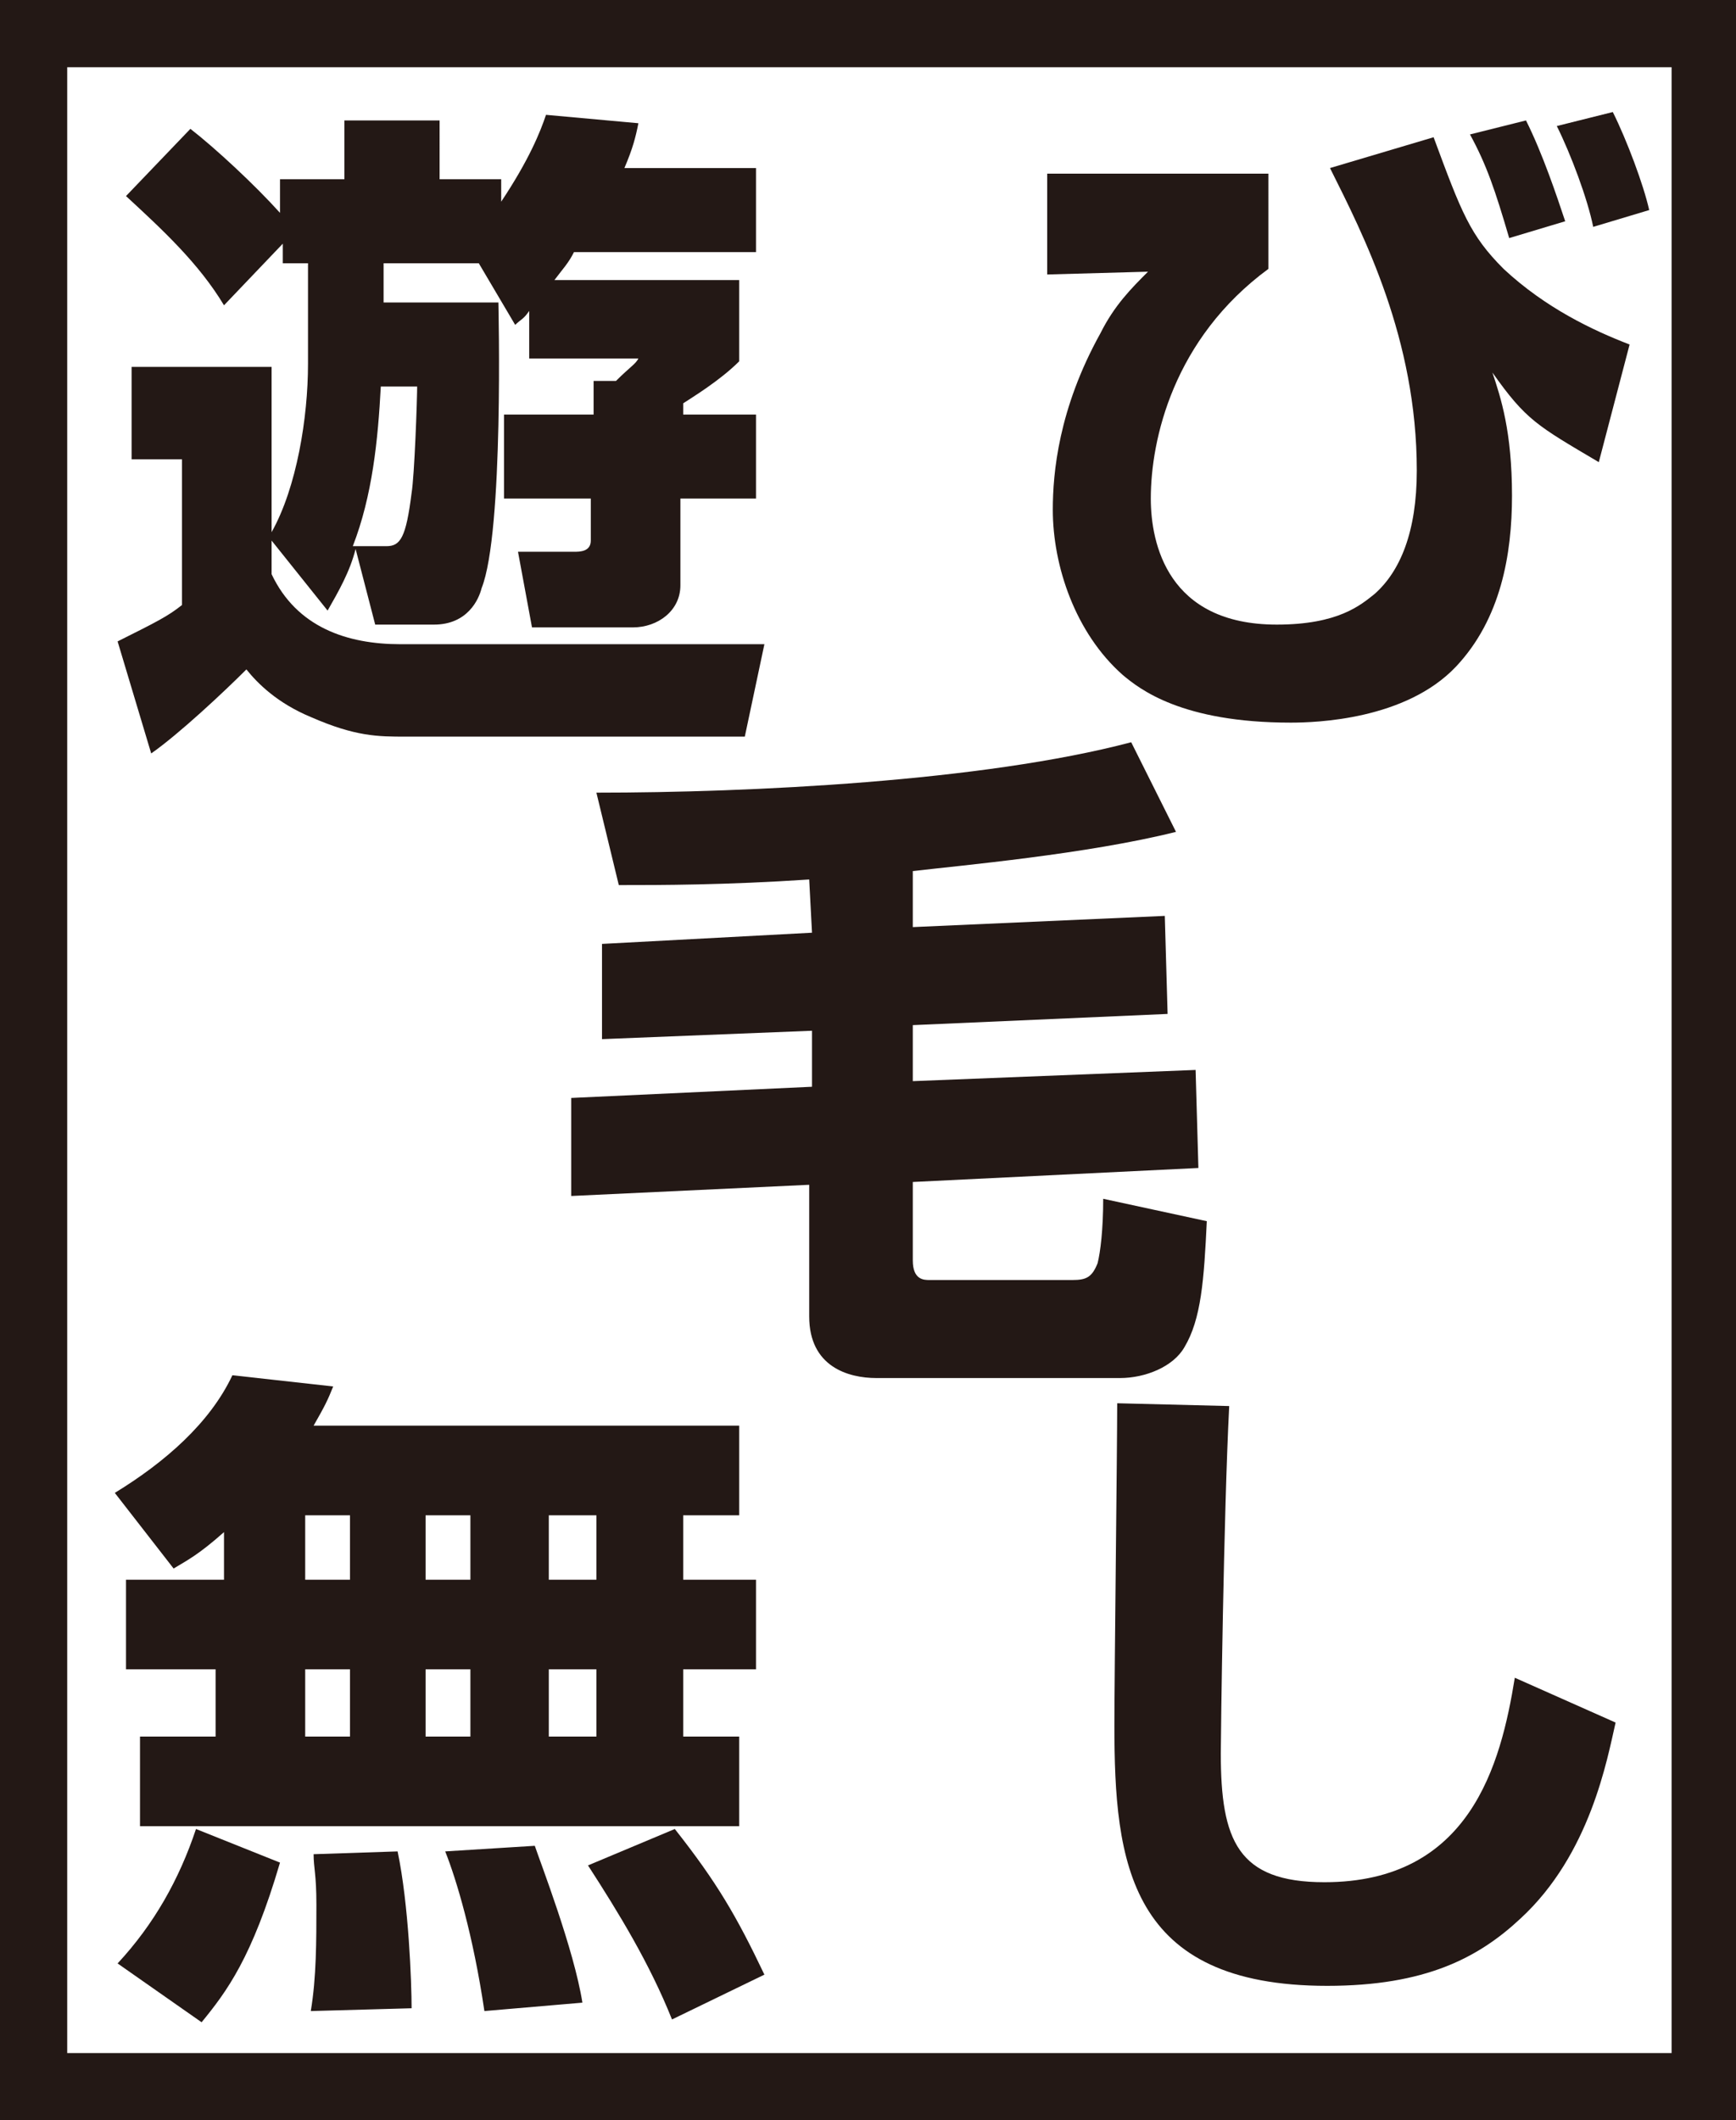
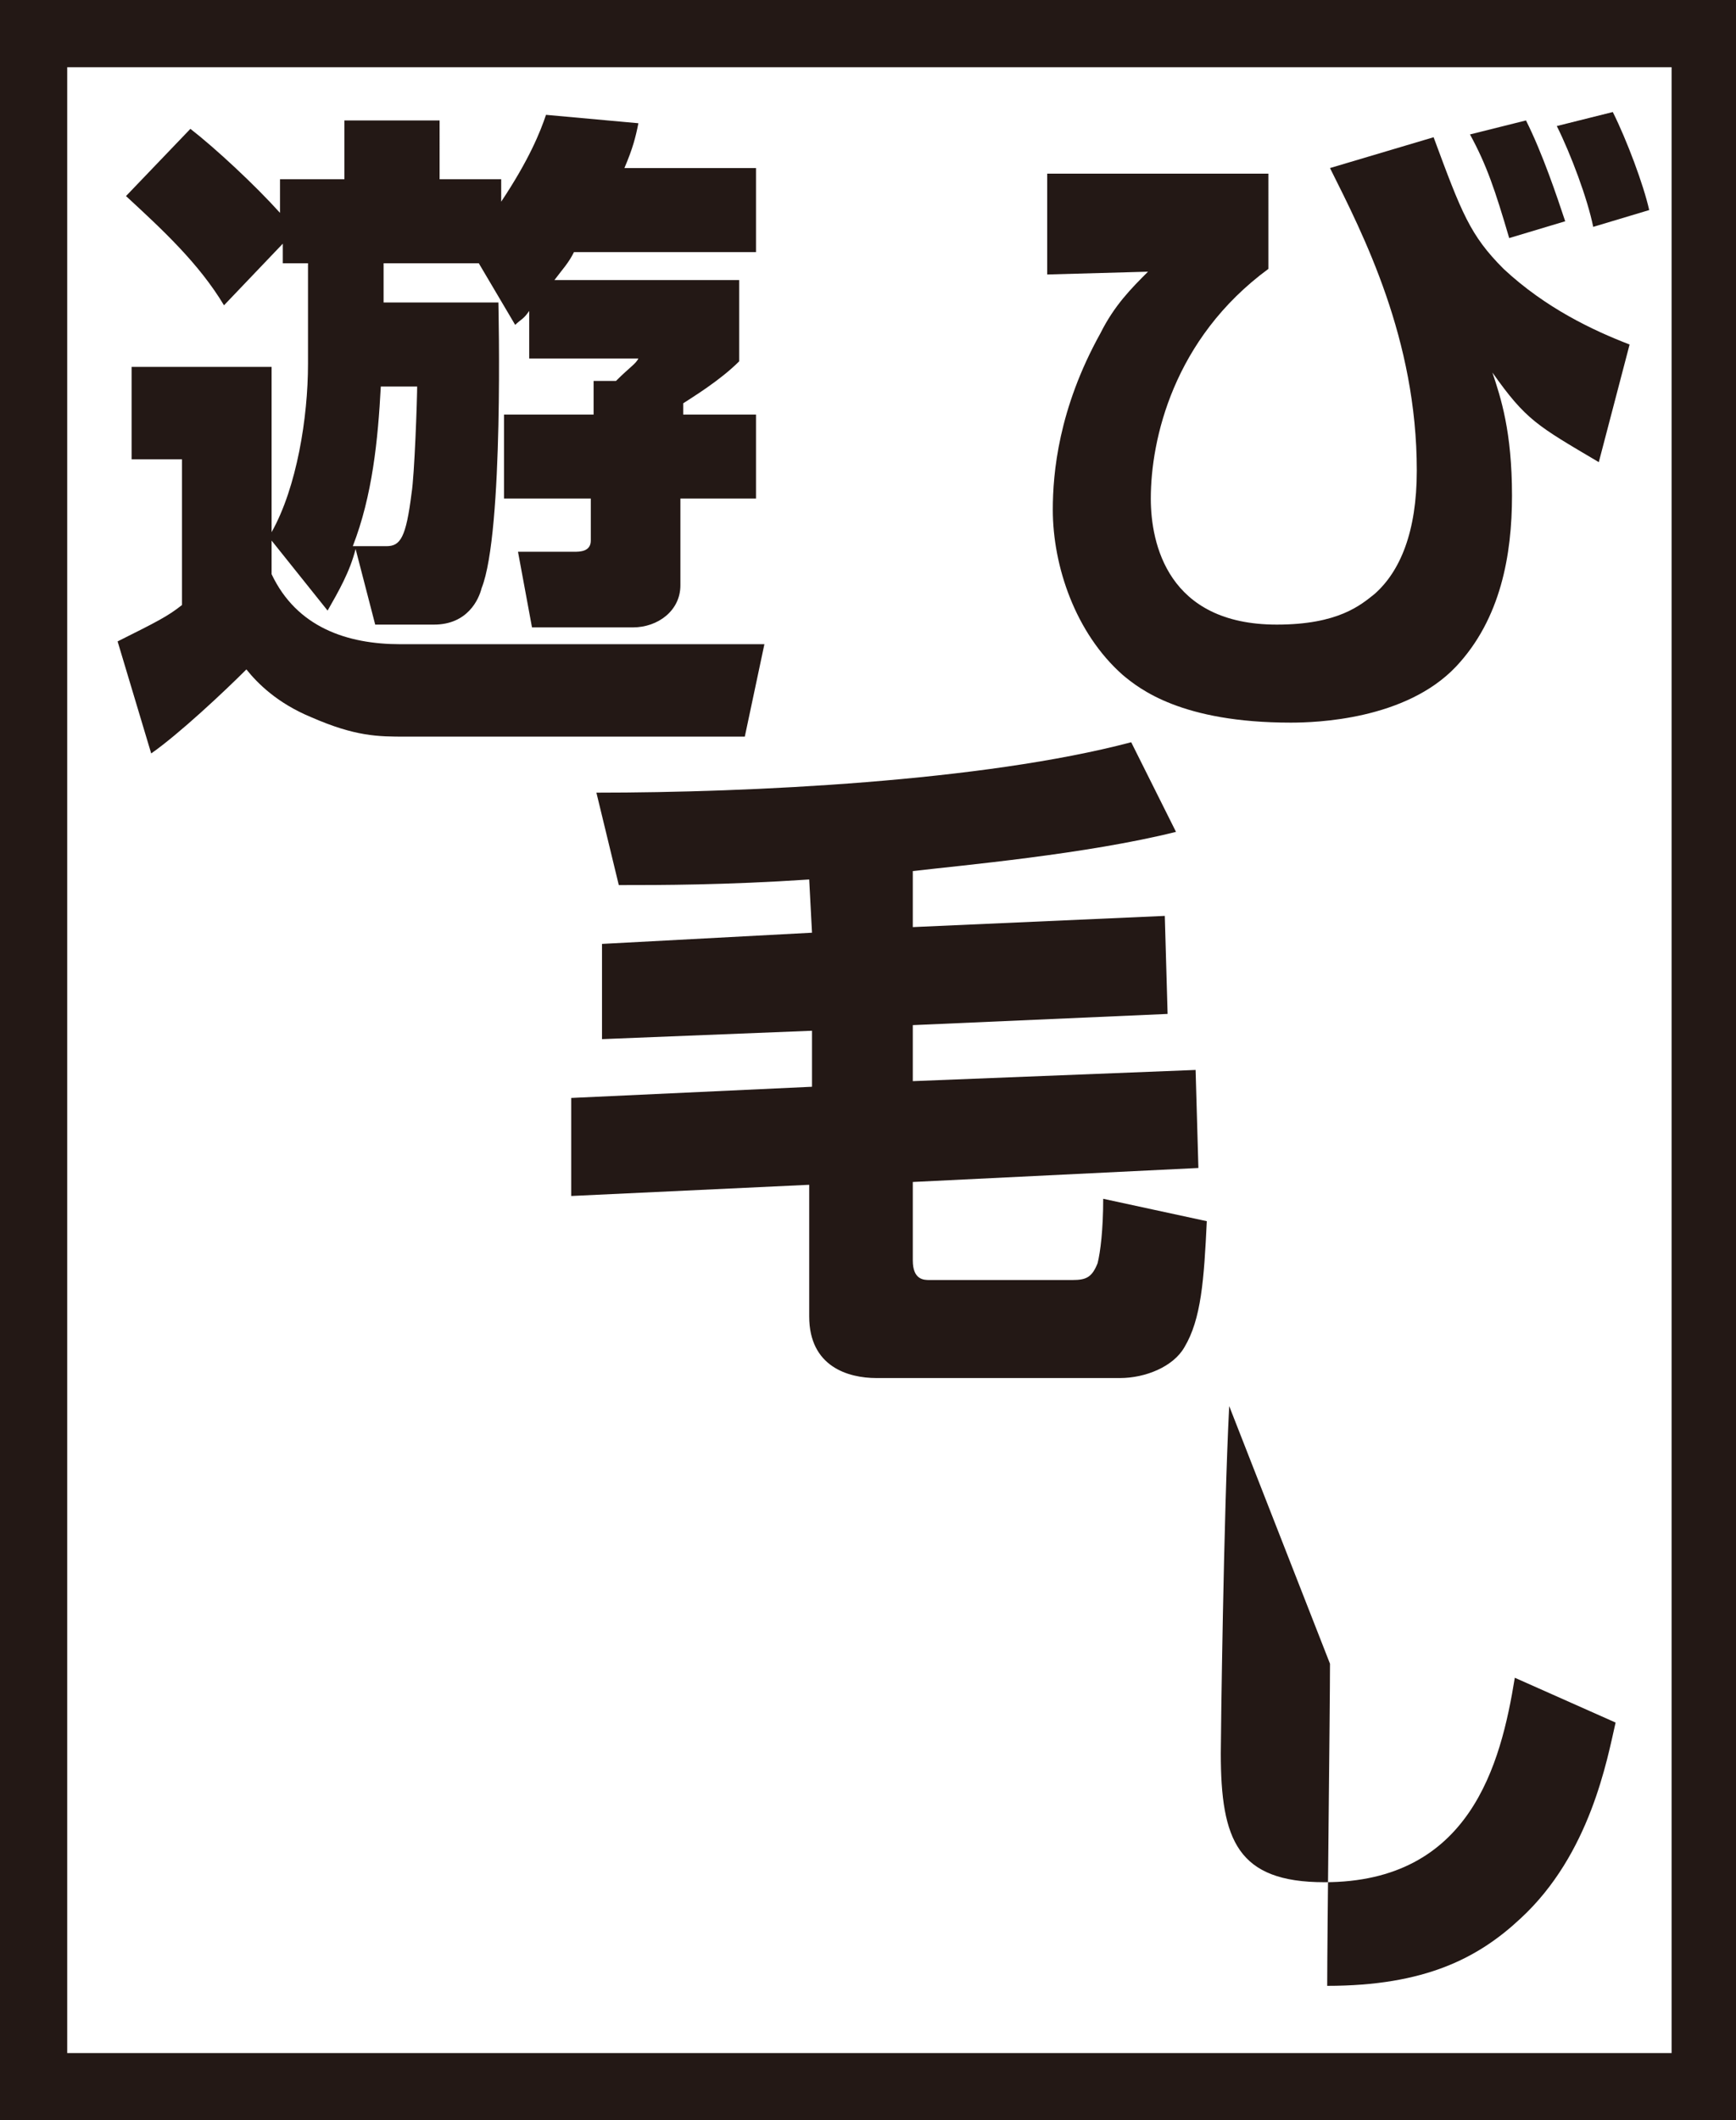
<svg xmlns="http://www.w3.org/2000/svg" version="1.1" id="レイヤー_1" x="0px" y="0px" viewBox="0 0 62 75.7" style="enable-background:new 0 0 62 75.7;" xml:space="preserve">
  <style type="text/css">
	.st0{fill:#231815;}
</style>
  <g>
    <path class="st0" d="M59.6,73.3H2.4V2.4h57.3V73.3z M60.8,0H0v75.7h62V0H60.8z" />
    <path class="st0" d="M13.7,10.8V9.4h3.4l1.3,2.2c0.2-0.2,0.3-0.2,0.5-0.5v1.7h3.9c-0.1,0.2-0.3,0.3-0.8,0.8h-0.8v1.2H18v3h3.1v1.5   c0,0.4-0.4,0.4-0.6,0.4h-2l0.5,2.7h3.6c0.9,0,1.7-0.6,1.7-1.5v-3.1H27v-3h-2.6v-0.4c0.3-0.2,1.3-0.8,2-1.5V10h-6.6   c0.3-0.4,0.5-0.6,0.7-1H27V6h-4.7c0.3-0.7,0.4-1.1,0.5-1.6l-3.3-0.3c-0.2,0.6-0.6,1.6-1.6,3.1V6.4h-2.2V4.3h-3.4v2.1h-2.3v1.2   c-0.9-1-2.3-2.3-3.2-3L4.5,7C5.8,8.2,7.1,9.4,8,10.9l2.1-2.2v0.7h0.9V13c0,1.9-0.4,4.4-1.3,6v-5.9h-5v3.3h1.8v5.2   C6,22,5.6,22.2,4.2,22.9l1.2,4c1-0.7,2.6-2.2,3.4-3c0.4,0.5,1.1,1.2,2.3,1.7c1.6,0.7,2.4,0.7,3.4,0.7h12.1l0.7-3.3H14.3   c-1.9,0-3.7-0.6-4.6-2.5v-1.2l2,2.5c0.4-0.7,0.8-1.4,1-2.2l0.7,2.7h2.1c1.2,0,1.6-0.9,1.7-1.3c0.8-2,0.6-10.1,0.6-10.2L13.7,10.8   L13.7,10.8z M14.9,13.7c0,0.6-0.1,3.3-0.2,3.9c-0.2,1.6-0.4,1.9-0.9,1.9h-1.2c0.7-1.8,0.9-3.8,1-5.7H14.9z" />
    <path class="st0" d="M55.9,7.9c-0.3-0.9-0.8-2.4-1.4-3.6l-2,0.5c0.6,1.1,0.9,2,1.4,3.7L55.9,7.9z M37.4,6.2v3.6L41,9.7   c-0.6,0.6-1.2,1.2-1.7,2.2c-1.5,2.7-1.7,5-1.7,6.3c0,2,0.8,4.4,2.5,5.9c0.6,0.5,2.1,1.7,6,1.7c0.9,0,4.1-0.1,5.9-2   c1.6-1.7,2-4,2-6.1c0-2.3-0.4-3.5-0.7-4.4c1.2,1.7,1.6,1.9,3.8,3.2l1.1-4.2c-1.3-0.5-3-1.3-4.5-2.7c-1.2-1.2-1.5-2-2.5-4.7   l-3.7,1.1c1.2,2.4,3.1,6.1,3.1,10.8c0,2.2-0.6,3.6-1.5,4.4c-0.5,0.4-1.3,1.1-3.5,1.1c-3.9,0-4.5-2.9-4.5-4.5c0-2.1,0.8-5.7,4.2-8.2   V6.2L37.4,6.2L37.4,6.2z M58.9,7.5C58.7,6.6,58.1,5,57.6,4l-2,0.5c0.5,1,1.1,2.6,1.3,3.6L58.9,7.5z" />
    <path class="st0" d="M28.9,31.4c-3,0.2-5.3,0.2-6.8,0.2l-0.8-3.3c5.5,0,13.8-0.4,19.1-1.8l1.6,3.2c-3.2,0.8-7.7,1.2-9.4,1.4v2   l9-0.4l0.1,3.5l-9.1,0.4v2l10.1-0.4l0.1,3.5l-10.2,0.5V45c0,0.7,0.4,0.7,0.6,0.7h5.1c0.5,0,0.7-0.1,0.9-0.6   c0.1-0.4,0.2-1.2,0.2-2.3l3.7,0.8c-0.1,2.1-0.2,3.5-0.8,4.5c-0.4,0.7-1.4,1.1-2.3,1.1h-8.7c-1,0-2.4-0.4-2.4-2.2v-4.7l-8.5,0.4   l0-3.5l8.6-0.4v-2l-7.5,0.3l0-3.4l7.5-0.4L28.9,31.4L28.9,31.4z" />
-     <path class="st0" d="M21,66.6c1.1,1.7,2.2,3.5,3,5.5l3.3-1.6c-1-2.1-1.7-3.3-3.2-5.2L21,66.6z M15.9,66.1c0.4,1,1,3,1.4,5.7   l3.5-0.3c-0.3-1.9-1.5-5-1.7-5.6L15.9,66.1z M11.2,66.2c0,0.5,0.1,0.7,0.1,1.8c0,1.3,0,2.6-0.2,3.8l3.6-0.1c0-0.9-0.1-3.7-0.5-5.6   L11.2,66.2z M7,65.3c-0.6,1.8-1.5,3.4-2.8,4.8l3,2.1c0.9-1.1,1.8-2.3,2.8-5.7L7,65.3z M21.3,62h-1.7v-2.4h1.7V62z M21.3,56.4h-1.7   v-2.3h1.7V56.4z M12.5,62h-1.6v-2.4h1.6V62z M12.5,56.4h-1.6v-2.3h1.6V56.4z M16.8,56.4h-1.6v-2.3h1.6V56.4z M8,56.4H4.5v3.2h3.2   V62H5v3.2h21.4V62h-2v-2.4H27v-3.2h-2.6v-2.3h2v-3.2H11.2c0.4-0.7,0.5-0.9,0.7-1.4l-3.6-0.4c-0.8,1.7-2.4,3.1-4.2,4.2L6.2,56   c0.5-0.3,0.9-0.5,1.8-1.3C8,54.7,8,56.4,8,56.4z M16.8,62h-1.6v-2.4h1.6V62z" />
-     <path class="st0" d="M43.9,50.2c-0.2,3.9-0.3,11.8-0.3,12.4c0,3.1,0.6,4.6,3.7,4.6c5.2,0,6.3-4.2,6.8-7.3l3.6,1.6   c-0.3,1.3-0.9,4.7-3.4,7c-1.5,1.4-3.4,2.4-6.9,2.4c-7.1,0-7.6-4.4-7.6-9.3c0-1.8,0.1-9.9,0.1-11.5L43.9,50.2z" />
+     <path class="st0" d="M43.9,50.2c-0.2,3.9-0.3,11.8-0.3,12.4c0,3.1,0.6,4.6,3.7,4.6c5.2,0,6.3-4.2,6.8-7.3l3.6,1.6   c-0.3,1.3-0.9,4.7-3.4,7c-1.5,1.4-3.4,2.4-6.9,2.4c0-1.8,0.1-9.9,0.1-11.5L43.9,50.2z" />
  </g>
</svg>